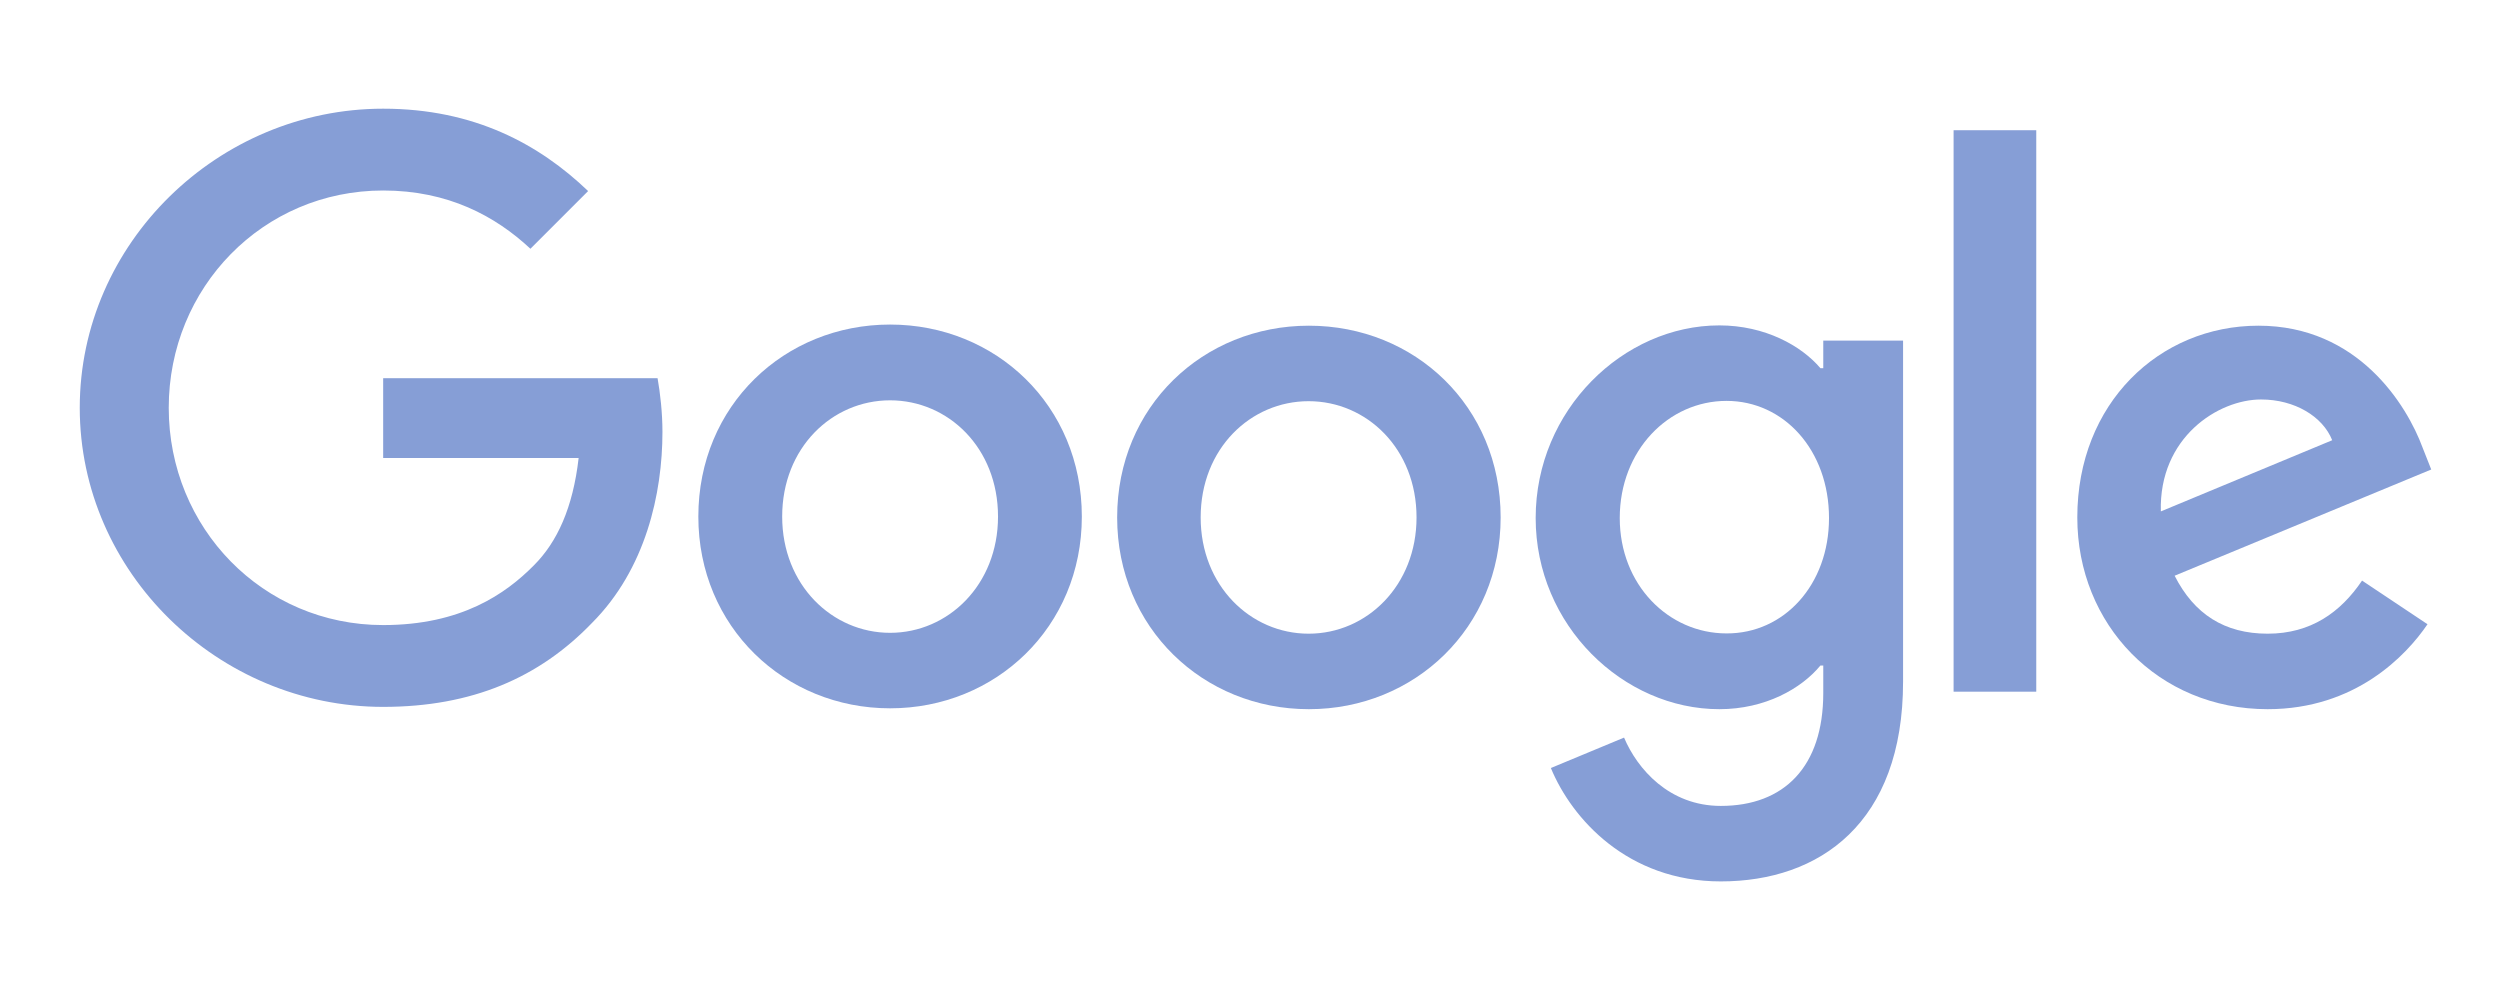
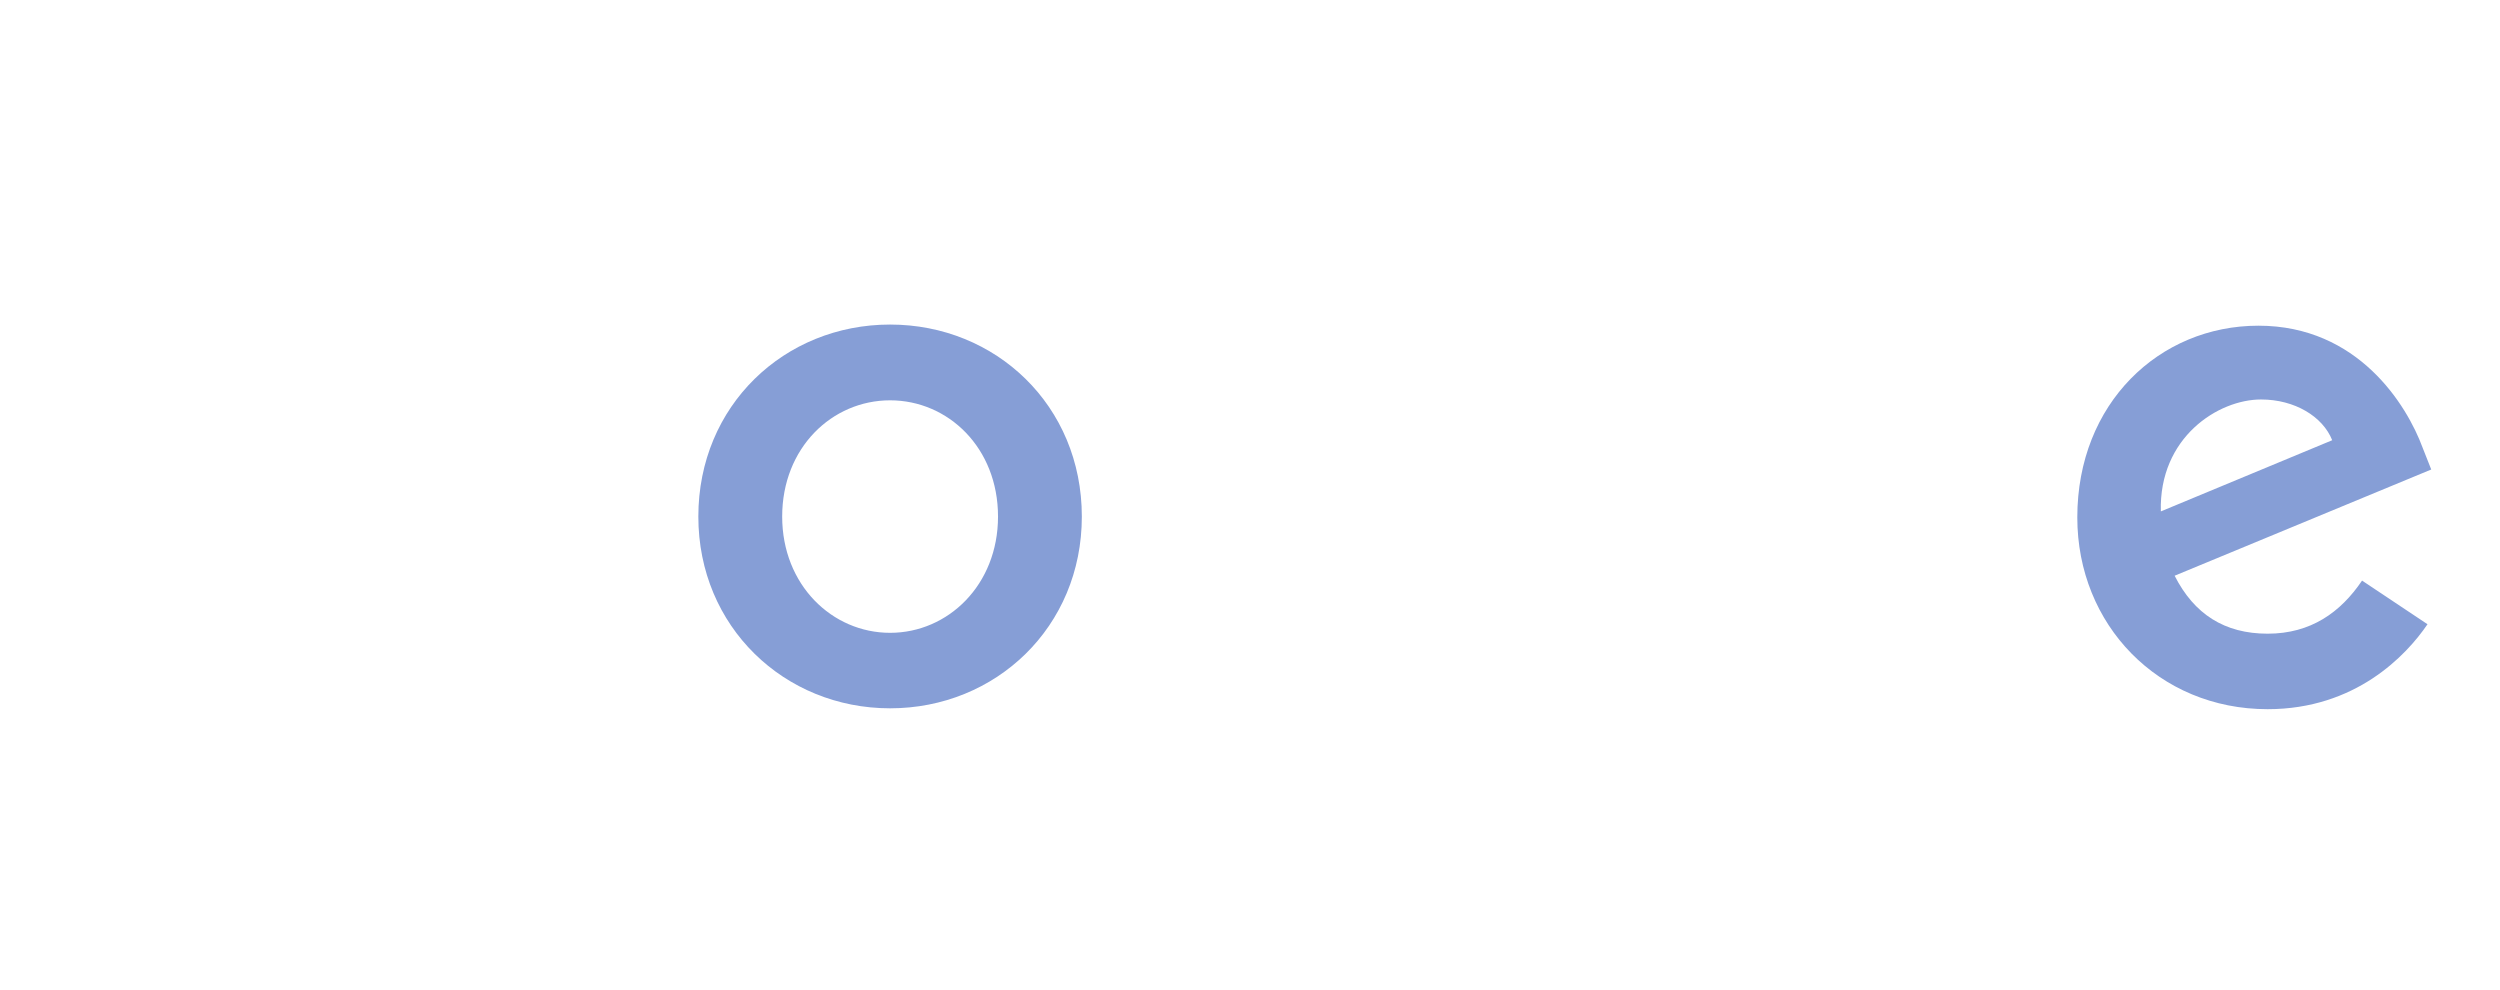
<svg xmlns="http://www.w3.org/2000/svg" width="101" height="40" viewBox="0 0 101 40" fill="none">
  <path d="M95.427 23.456L98.071 25.219C97.213 26.483 95.16 28.651 91.612 28.651C87.205 28.651 83.923 25.242 83.923 20.905C83.923 16.289 87.24 13.158 91.241 13.158C95.265 13.158 97.236 16.359 97.874 18.087L98.222 18.968L87.855 23.259C88.643 24.813 89.872 25.601 91.612 25.601C93.352 25.601 94.558 24.743 95.427 23.456ZM87.298 20.661L94.221 17.785C93.838 16.823 92.702 16.139 91.345 16.139C89.617 16.139 87.217 17.669 87.298 20.661Z" fill="#869ED6" />
-   <path d="M78.925 5.261H82.265V27.944H78.925V5.261Z" fill="#869ED6" />
-   <path d="M73.66 13.761H76.884V27.538C76.884 33.255 73.51 35.609 69.52 35.609C65.763 35.609 63.502 33.081 62.655 31.028L65.612 29.799C66.146 31.063 67.433 32.559 69.52 32.559C72.083 32.559 73.66 30.971 73.66 28.002V26.888H73.544C72.779 27.816 71.318 28.651 69.462 28.651C65.589 28.651 62.041 25.276 62.041 20.928C62.041 16.556 65.589 13.146 69.462 13.146C71.306 13.146 72.779 13.97 73.544 14.874H73.66V13.761ZM73.892 20.928C73.892 18.191 72.072 16.196 69.752 16.196C67.41 16.196 65.438 18.191 65.438 20.928C65.438 23.63 67.41 25.59 69.752 25.59C72.072 25.601 73.892 23.63 73.892 20.928Z" fill="#869ED6" />
  <path d="M43.706 20.87C43.706 25.334 40.227 28.616 35.96 28.616C31.692 28.616 28.213 25.323 28.213 20.87C28.213 16.382 31.692 13.112 35.96 13.112C40.227 13.112 43.706 16.382 43.706 20.87ZM40.32 20.87C40.32 18.087 38.303 16.173 35.96 16.173C33.617 16.173 31.6 18.087 31.6 20.87C31.6 23.63 33.617 25.566 35.96 25.566C38.303 25.566 40.32 23.63 40.32 20.87Z" fill="#869ED6" />
-   <path d="M60.626 20.905C60.626 25.369 57.147 28.651 52.879 28.651C48.612 28.651 45.133 25.369 45.133 20.905C45.133 16.417 48.612 13.158 52.879 13.158C57.147 13.158 60.626 16.405 60.626 20.905ZM57.228 20.905C57.228 18.122 55.21 16.208 52.868 16.208C50.525 16.208 48.507 18.122 48.507 20.905C48.507 23.665 50.525 25.601 52.868 25.601C55.222 25.601 57.228 23.653 57.228 20.905Z" fill="#869ED6" />
-   <path d="M15.48 25.253C10.621 25.253 6.817 21.334 6.817 16.475C6.817 11.616 10.621 7.696 15.48 7.696C18.101 7.696 20.014 8.728 21.429 10.05L23.76 7.719C21.788 5.829 19.156 4.391 15.48 4.391C8.823 4.391 3.222 9.818 3.222 16.475C3.222 23.131 8.823 28.558 15.48 28.558C19.075 28.558 21.788 27.375 23.911 25.172C26.091 22.992 26.763 19.93 26.763 17.449C26.763 16.672 26.671 15.872 26.566 15.28H15.48V18.504H23.377C23.145 20.522 22.507 21.902 21.568 22.841C20.432 23.989 18.634 25.253 15.48 25.253Z" fill="#869ED6" />
</svg>